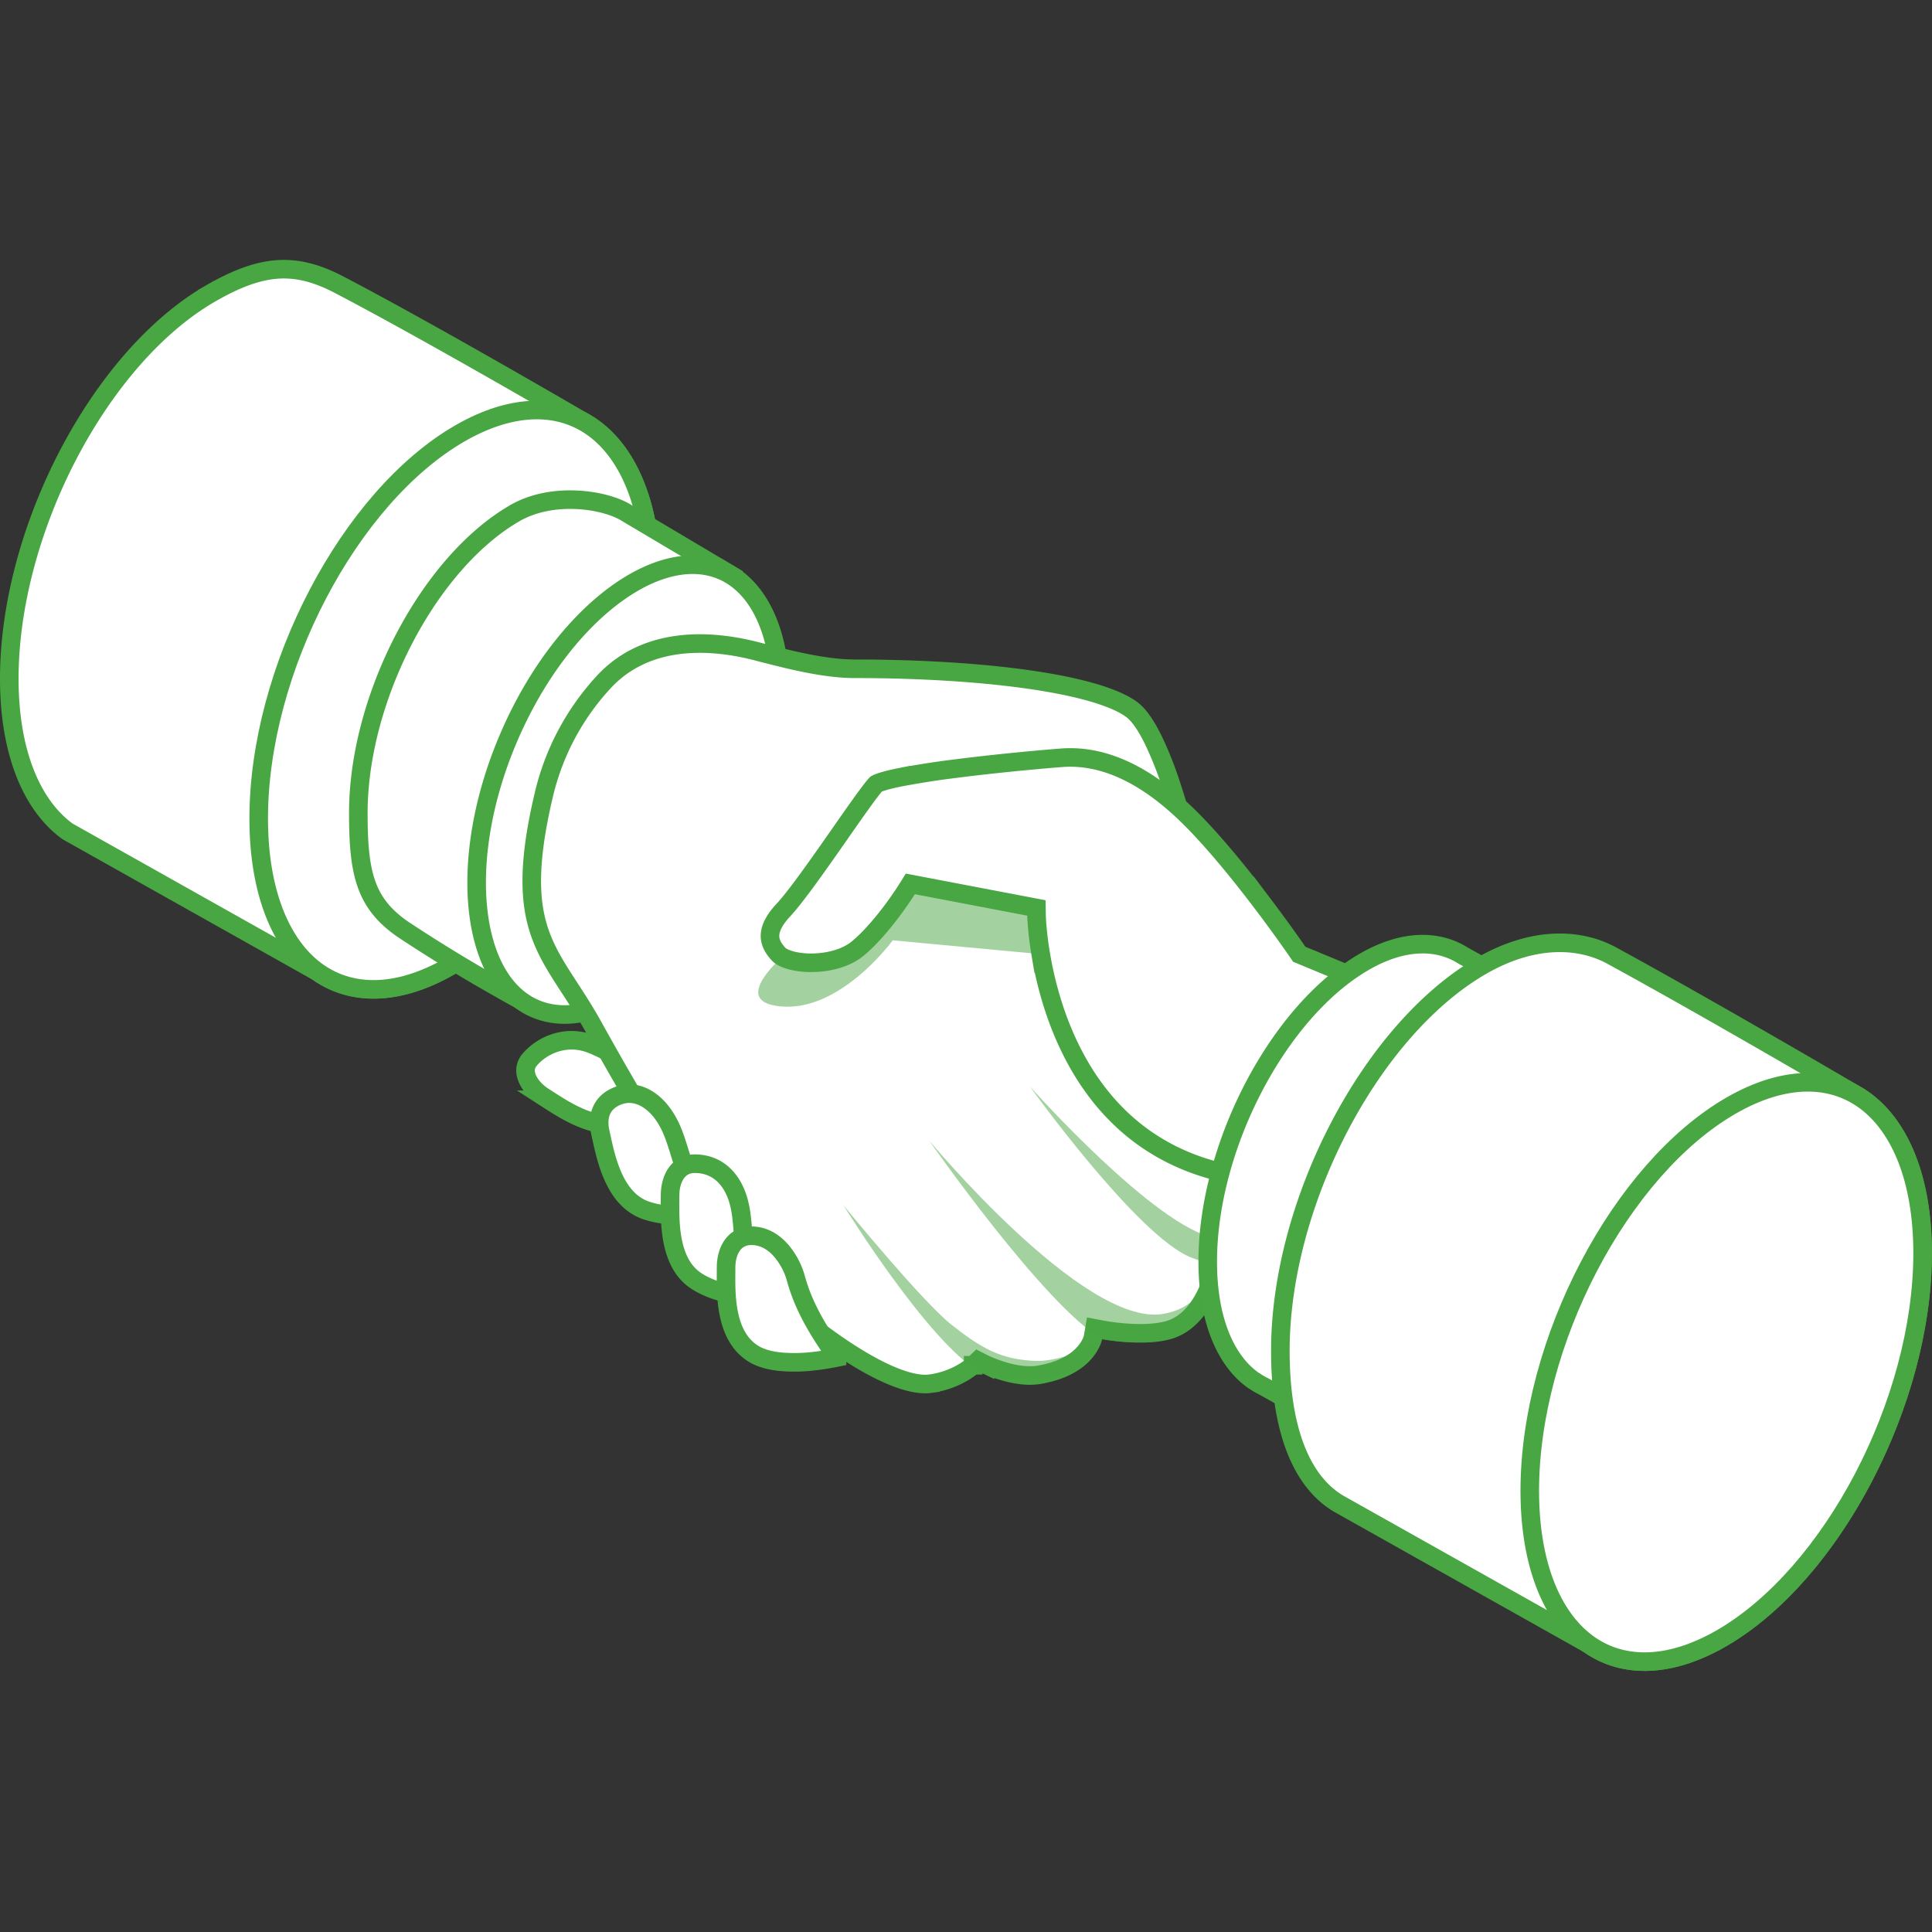
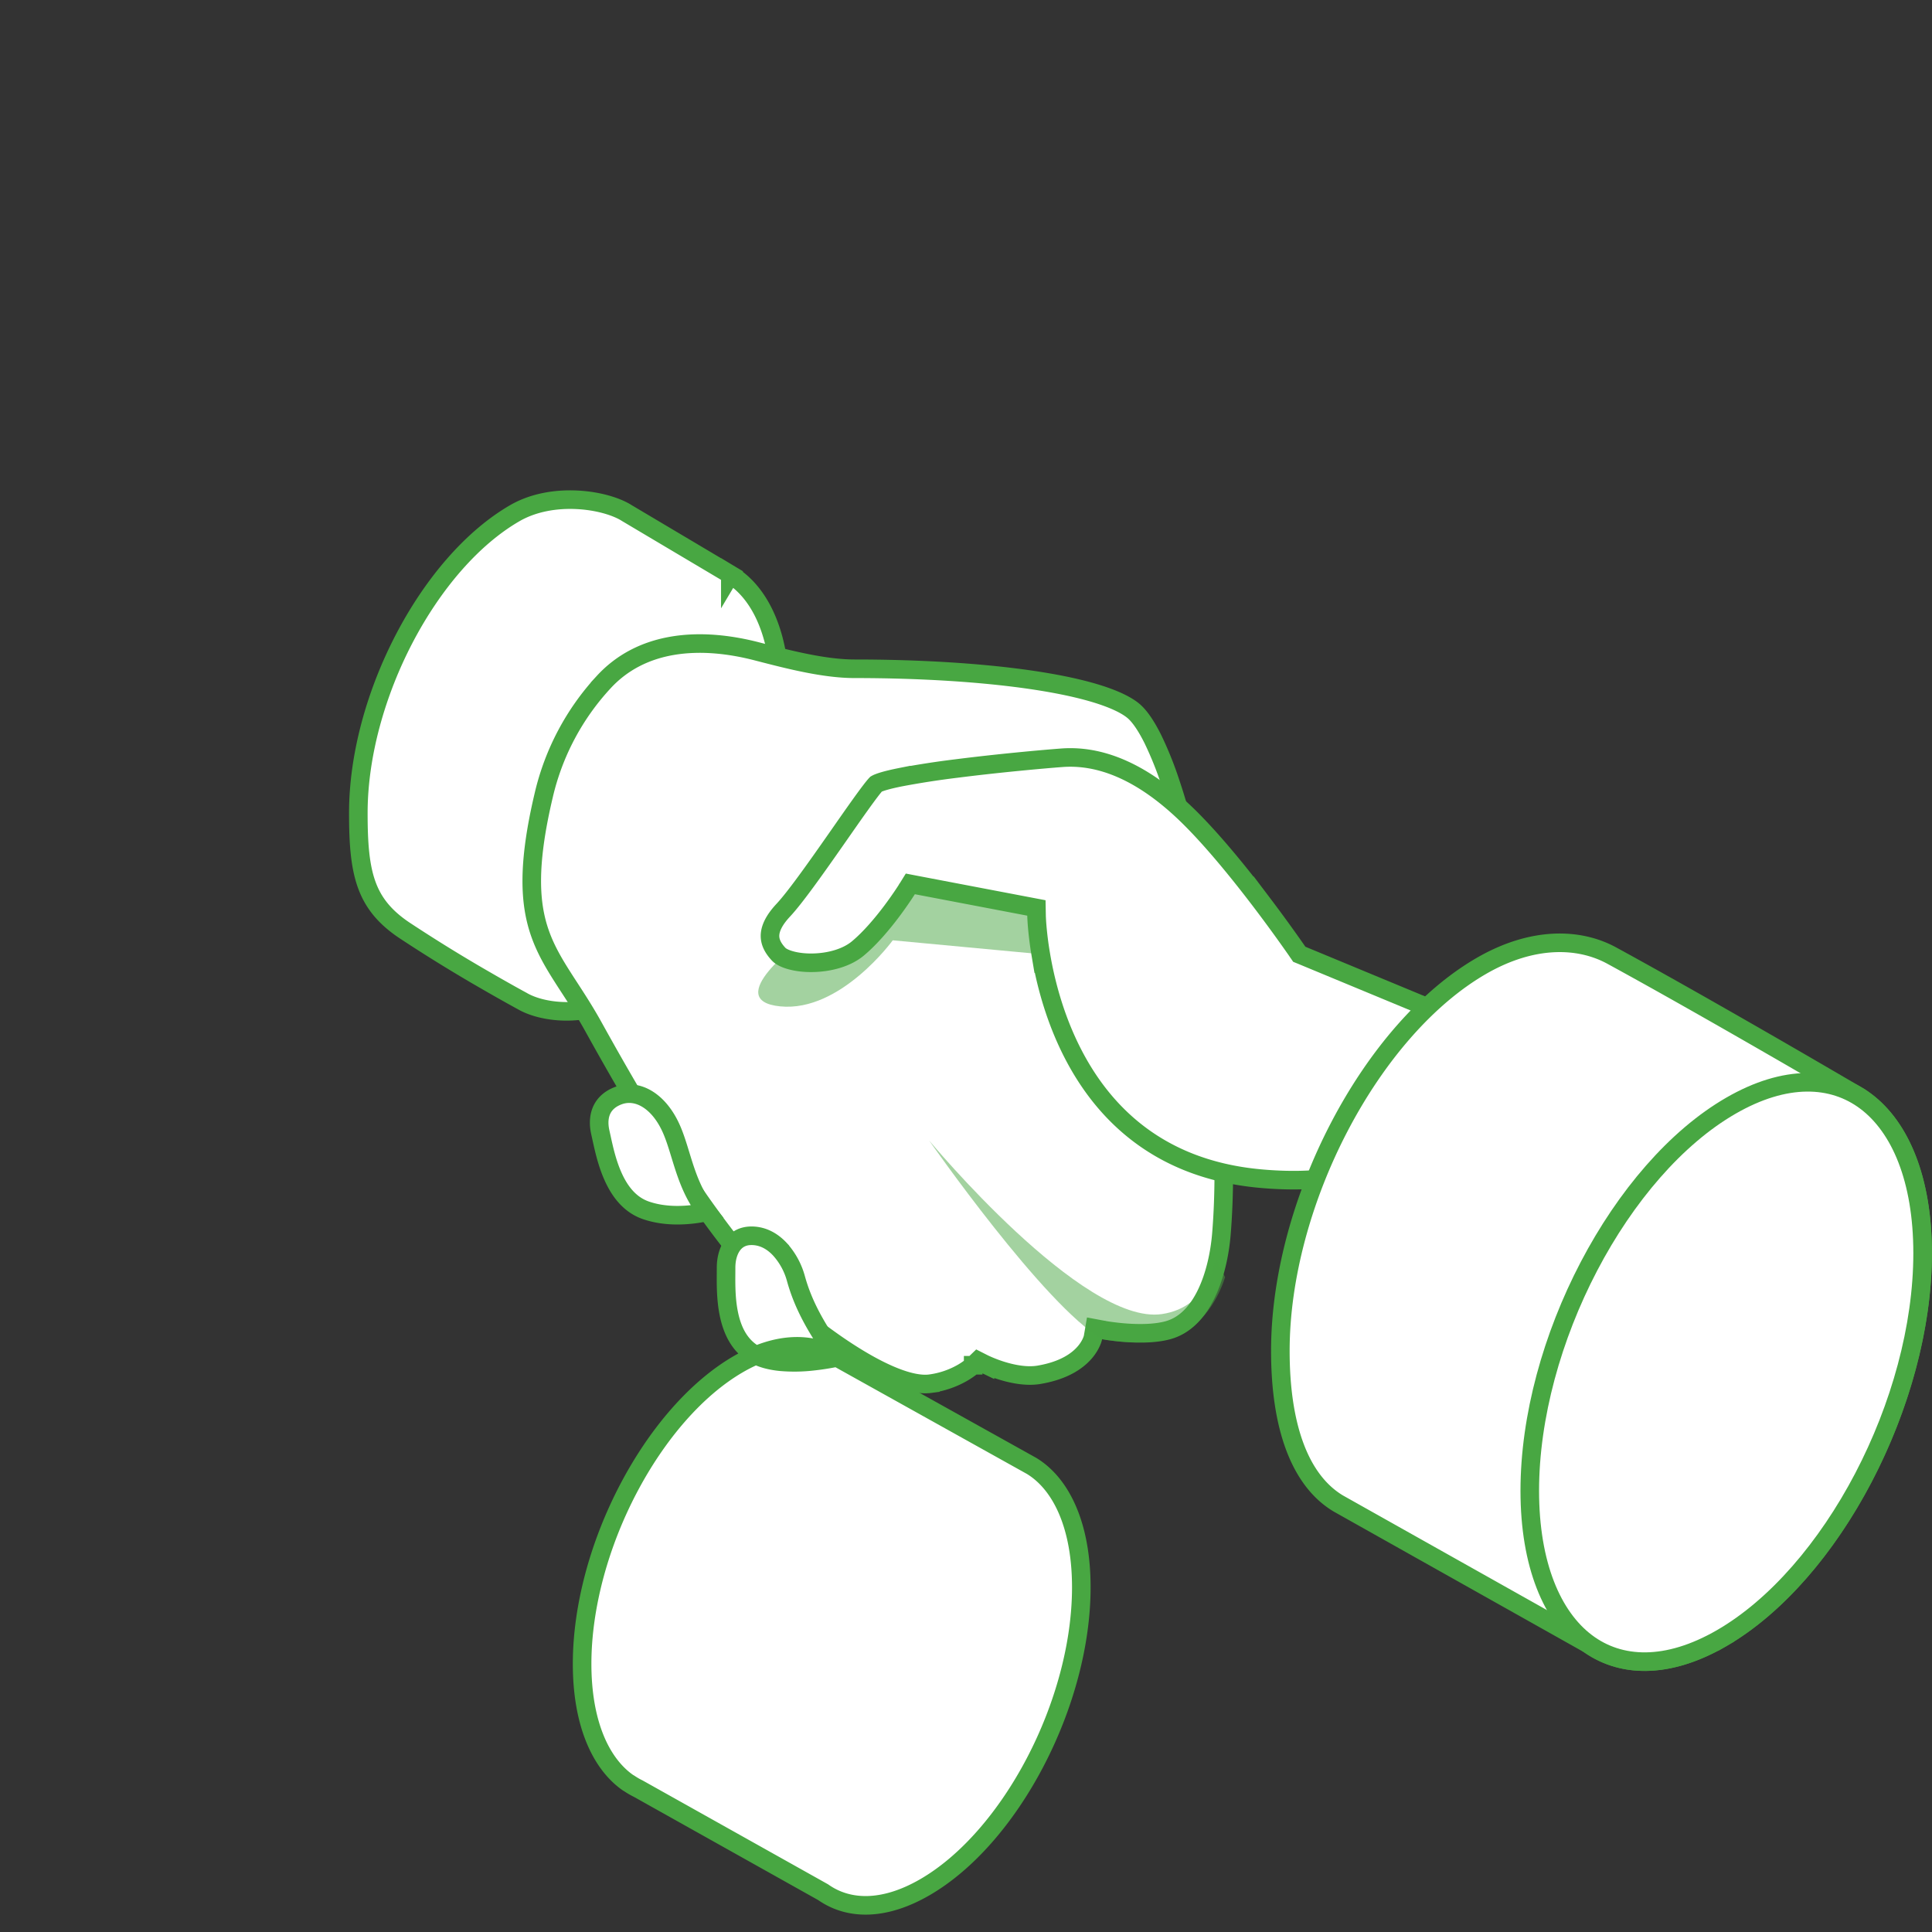
<svg xmlns="http://www.w3.org/2000/svg" width="104" height="104" fill="none">
  <rect width="100%" height="100%" fill="#333333" stroke="none" />
-   <path d="M11.323 15.804c1.392-.803 2.525-1.222 3.593-1.3 1.059-.076 2.105.178 3.331.818 2.502 1.306 5.834 3.175 8.544 4.72a603.559 603.559 0 014.423 2.547l.273.159.023.014.065.038c2.08 1.253 3.499 4.154 3.499 8.472 0 3.982-1.213 8.31-3.187 12.08-1.975 3.776-4.686 6.941-7.637 8.645-2.85 1.646-5.325 1.59-7.109.348l-.02-.014-.02-.012L3.64 44.756C1.76 43.396.5 40.589.5 36.53c0-3.983 1.213-8.31 3.186-12.081 1.976-3.775 4.687-6.941 7.637-8.645zm0 0l-.25-.433.25.433z" fill="#fff" stroke="#48A742" />
-   <path d="M35.073 31.272c0 3.983-1.213 8.31-3.186 12.081-1.976 3.775-4.687 6.94-7.637 8.644-2.94 1.697-5.48 1.59-7.28.23-1.829-1.383-3.044-4.174-3.044-8.168 0-3.983 1.213-8.31 3.186-12.081 1.976-3.775 4.687-6.941 7.638-8.645 2.939-1.696 5.48-1.59 7.278-.23 1.83 1.383 3.045 4.174 3.045 8.169z" fill="#fff" stroke="#48A742" />
  <path d="M33.574 53.616c-2.16 1.247-4.467.865-5.482.258l-.01-.005-.01-.005h0l-.001-.001-.007-.004-.028-.015-.11-.06-.416-.23c-.357-.2-.865-.486-1.467-.835a82.917 82.917 0 01-4.266-2.635c-1.1-.734-1.703-1.52-2.046-2.485-.352-.992-.442-2.206-.442-3.831 0-3.1.945-6.474 2.484-9.416 1.542-2.946 3.654-5.408 5.942-6.729h0c1.01-.583 2.224-.775 3.354-.718 1.137.057 2.122.364 2.663.707l.006.004.007.004 5.567 3.306.258-.428-.256.43v-.001c1.582.954 2.687 3.18 2.687 6.544 0 3.1-.945 6.474-2.485 9.416-1.541 2.946-3.653 5.407-5.942 6.729zm0 0l.25.433-.25-.433s0 0 0 0z" fill="#fff" stroke="#48A742" />
-   <path d="M38.863 30.71c1.676.715 2.772 2.606 3.072 5.274.298 2.652-.21 5.96-1.625 9.279-1.414 3.32-3.447 5.977-5.566 7.598-2.133 1.632-4.256 2.152-5.932 1.438-1.675-.714-2.771-2.605-3.072-5.274-.298-2.651.21-5.959 1.625-9.278 1.414-3.32 3.447-5.977 5.566-7.599 2.133-1.632 4.256-2.151 5.932-1.437zM28.506 57.053h0c.639-.767 1.913-1.366 3.246-.88h0c.358.13.725.312 1.123.522l.292.155c.307.164.633.338.965.497.664.317 1.4.597 2.23.686-.089.139-.193.29-.312.449-.481.641-1.177 1.367-2.066 1.8-.814.396-1.692.289-2.546-.04-.742-.285-1.401-.71-1.917-1.043a34.16 34.16 0 00-.238-.152c-.452-.287-.778-.67-.917-1.036-.132-.346-.1-.668.14-.958z" fill="#fff" stroke="#48A742" />
  <path d="M59.42 71.598h.004l.016.004a6.79 6.79 0 00.32.05c.218.03.525.068.876.093.715.05 1.565.045 2.232-.138.924-.253 1.6-.986 2.075-1.975.475-.988.718-2.169.803-3.176.373-4.443-.107-9.816-.686-14.099a120.363 120.363 0 00-1.135-6.867 66.2 66.2 0 00-.084-.413l-.022-.107-.006-.026v-.004l-.003-.01-.01-.044a23.405 23.405 0 00-.207-.805 34.151 34.151 0 00-.612-2.016 19.012 19.012 0 00-.909-2.253c-.347-.702-.704-1.239-1.043-1.53-.384-.329-1.059-.653-2.018-.947-.948-.29-2.126-.536-3.477-.735-2.701-.397-6.05-.6-9.534-.6-1.632 0-3.556-.498-5.146-.909a35.7 35.7 0 00-.109-.028c-3.104-.803-6.212-.562-8.253 1.66h0a13.46 13.46 0 00-3.22 6.073c-.904 3.813-.762 5.909-.177 7.52.296.817.713 1.533 1.21 2.31.114.18.233.363.355.55.404.622.844 1.3 1.277 2.082 3.49 6.299 6.463 10.933 10.015 14.694h0l.046.04a32.977 32.977 0 00.844.716 33.592 33.592 0 002.214 1.674c.872.6 1.82 1.177 2.72 1.578.916.41 1.712.604 2.305.524a4.725 4.725 0 001.724-.583 3.973 3.973 0 00.555-.385.983.983 0 00.023-.02l.002-.003h.001v-.001h.001l.254-.245.316.16h0l.003.002.011.005.052.025a7.535 7.535 0 00.927.354c.602.184 1.331.32 1.968.214 1.392-.232 2.114-.78 2.489-1.223.19-.225.3-.434.36-.58a1.453 1.453 0 00.068-.201V72s0 0 0 0v-.001l.085-.495.5.094zm0 0h0z" fill="#fff" stroke="#48A742" />
-   <path opacity=".5" d="M55.63 73.254c-1.785-.097-2.81-.682-4.404-1.937-1.593-1.255-5.816-6.43-5.816-6.43s4.534 7.352 7.33 8.967c.09-.004 1.035.563 3.605.325 2.263-.21 2.99-2.09 2.99-2.09s-1.919 1.261-3.704 1.165zM69 67.69c-.007.03-1.982 1.151-4.885 0-2.902-1.151-8.67-9.198-8.67-9.198s6.782 7.612 9.967 8.143c3.186.53 4.344-.421 4.344-.421L69 67.69z" fill="#48A742" />
  <path opacity=".5" d="M65.946 68.753l-.505-1.056s-.282 2.653-2.896 3.04c-4.247.63-12.526-9.34-12.526-9.34s6.2 8.893 9.316 10.692c.002 0 2.107.436 3.706-.07 1.457-.46 2.439-1.804 2.905-3.266zm-8.811-17.286l-9.078-.85s-2.814 3.876-6.052 3.557c-3.239-.318 1.168-3.557 1.168-3.557s.69-6.37 6.954-5.096c6.264 1.274 7.326 2.495 7.326 2.654 0 .16-.319 3.292-.319 3.292z" fill="#48A742" />
  <path d="M69.856 51.245l.084.123.137.056 9.365 3.884-.005.064a9.33 9.33 0 01-.147 1.068c-.174.887-.526 2.048-1.236 3.172a7.771 7.771 0 01-3.39 2.946c-1.62.744-3.821 1.159-6.819.886-5.904-.536-8.899-4.043-10.44-7.452-.773-1.71-1.176-3.393-1.385-4.651a18.45 18.45 0 01-.19-1.508 11.947 11.947 0 01-.032-.52v-.031h0v0l-.008-.407-.399-.076-6.051-1.154-.337-.065-.181.291h0l-.001.001-.002.004-.01.016-.043.066c-.037.057-.092.142-.163.247-.142.211-.346.505-.593.835-.5.667-1.16 1.456-1.831 2.016-.6.5-1.52.752-2.413.77-.44.01-.851-.039-1.185-.13-.345-.093-.558-.217-.657-.321-.324-.342-.478-.67-.475-1.005.004-.337.168-.79.716-1.375.628-.67 1.739-2.241 2.748-3.683l.304-.435c.4-.574.78-1.117 1.105-1.57.41-.572.703-.958.84-1.1.005-.003.025-.015.067-.035.066-.03.16-.065.285-.104.25-.077.587-.157.995-.238a46.251 46.251 0 012.975-.46c2.215-.282 4.615-.5 5.682-.58 1.966-.145 4.3.643 6.936 3.28h0c1.329 1.328 2.765 3.118 3.876 4.586a81.353 81.353 0 011.844 2.539l.025.038.007.009.001.002h0zm-37.539 9.719h0c-.116-.513-.064-.933.095-1.251.158-.314.443-.576.886-.739 1.01-.37 2.132.277 2.796 1.694.162.345.294.733.428 1.163l.097.315c.102.333.21.686.334 1.034.247.693.571 1.41 1.096 2.06-.16.034-.341.068-.537.097-.794.115-1.8.139-2.735-.182-.855-.293-1.402-.989-1.776-1.824-.325-.725-.492-1.492-.623-2.092a34.887 34.887 0 00-.061-.275z" fill="#fff" stroke="#48A742" />
-   <path d="M40.717 69.798a8.075 8.075 0 01-.546-.024c-.8-.063-1.785-.262-2.627-.78-.77-.476-1.15-1.275-1.33-2.172-.156-.779-.15-1.564-.146-2.178l.002-.282c0-.533.144-.972.373-1.265.22-.282.533-.455.958-.455 1.19 0 2.097.801 2.418 2.265.082.373.125.78.16 1.229.01.107.017.217.026.329.026.347.053.715.097 1.081.088.731.246 1.503.615 2.252z" fill="#fff" stroke="#48A742" />
-   <path d="M45.059 73.072c-.353.073-.81.153-1.31.206a8.618 8.618 0 01-1.736.024c-.572-.058-1.073-.194-1.453-.429-.77-.475-1.15-1.274-1.33-2.171-.157-.779-.15-1.563-.146-2.177l.001-.283c0-.532.145-.966.373-1.258.22-.28.536-.455.966-.462.617-.008 1.136.275 1.554.72a3.86 3.86 0 01.863 1.57c.413 1.505 1.167 2.778 2.218 4.26zm33.677-21.648l.01.007.01.006 10.446 5.822c1.58.956 2.682 3.181 2.682 6.54 0 3.1-.945 6.475-2.484 9.416-1.542 2.946-3.654 5.408-5.943 6.73-2.208 1.275-4.1 1.219-5.453.277l-.02-.014-.022-.012-9.909-5.55-.014-.008-.014-.007a3.832 3.832 0 01-.465-.27l-.013-.008-.014-.008-.055-.032-.034-.024c-1.444-1.033-2.432-3.195-2.432-6.37 0-3.1.944-6.473 2.484-9.415 1.542-2.946 3.653-5.408 5.942-6.73 2.113-1.22 3.956-1.184 5.298-.35z" fill="#fff" stroke="#48A742" />
+   <path d="M45.059 73.072c-.353.073-.81.153-1.31.206a8.618 8.618 0 01-1.736.024c-.572-.058-1.073-.194-1.453-.429-.77-.475-1.15-1.274-1.33-2.171-.157-.779-.15-1.563-.146-2.177l.001-.283c0-.532.145-.966.373-1.258.22-.28.536-.455.966-.462.617-.008 1.136.275 1.554.72a3.86 3.86 0 01.863 1.57c.413 1.505 1.167 2.778 2.218 4.26zl.01.007.01.006 10.446 5.822c1.58.956 2.682 3.181 2.682 6.54 0 3.1-.945 6.475-2.484 9.416-1.542 2.946-3.654 5.408-5.943 6.73-2.208 1.275-4.1 1.219-5.453.277l-.02-.014-.022-.012-9.909-5.55-.014-.008-.014-.007a3.832 3.832 0 01-.465-.27l-.013-.008-.014-.008-.055-.032-.034-.024c-1.444-1.033-2.432-3.195-2.432-6.37 0-3.1.944-6.473 2.484-9.415 1.542-2.946 3.653-5.408 5.942-6.73 2.113-1.22 3.956-1.184 5.298-.35z" fill="#fff" stroke="#48A742" />
  <path d="M88.761 57.059c1.676.714 2.772 2.605 3.072 5.274.299 2.651-.21 5.959-1.624 9.278-1.415 3.32-3.448 5.977-5.567 7.599-2.133 1.632-4.255 2.151-5.931 1.437-1.676-.714-2.772-2.605-3.072-5.274-.299-2.651.21-5.958 1.624-9.278 1.415-3.32 3.448-5.977 5.567-7.599 2.133-1.632 4.256-2.151 5.931-1.437z" fill="#fff" stroke="#48A742" />
  <path d="M99.914 58.939l.002.001.081.049c2.08 1.253 3.499 4.154 3.499 8.471 0 3.983-1.213 8.31-3.187 12.082-1.975 3.774-4.686 6.94-7.637 8.644l.25.432-.25-.432c-2.851 1.645-5.325 1.589-7.109.347l-.02-.013-.02-.012-13.48-7.574c-2.05-1.226-3.121-4.101-3.121-8.216 0-3.983 1.213-8.31 3.186-12.08 1.976-3.776 4.687-6.941 7.638-8.645 2.723-1.573 5.231-1.527 7.015-.554 2.744 1.497 6.054 3.385 8.68 4.899a775.17 775.17 0 014.218 2.451l.255.15z" fill="#fff" stroke="#48A742" />
  <path d="M103.495 67.46c0 3.983-1.213 8.31-3.186 12.081-1.976 3.775-4.687 6.94-7.638 8.645-2.939 1.696-5.48 1.59-7.278.23-1.83-1.383-3.045-4.174-3.045-8.17 0-3.982 1.213-8.31 3.186-12.08 1.976-3.775 4.687-6.94 7.637-8.644 2.94-1.697 5.48-1.59 7.279-.23 1.83 1.383 3.045 4.173 3.045 8.168z" fill="#fff" stroke="#48A742" />
</svg>